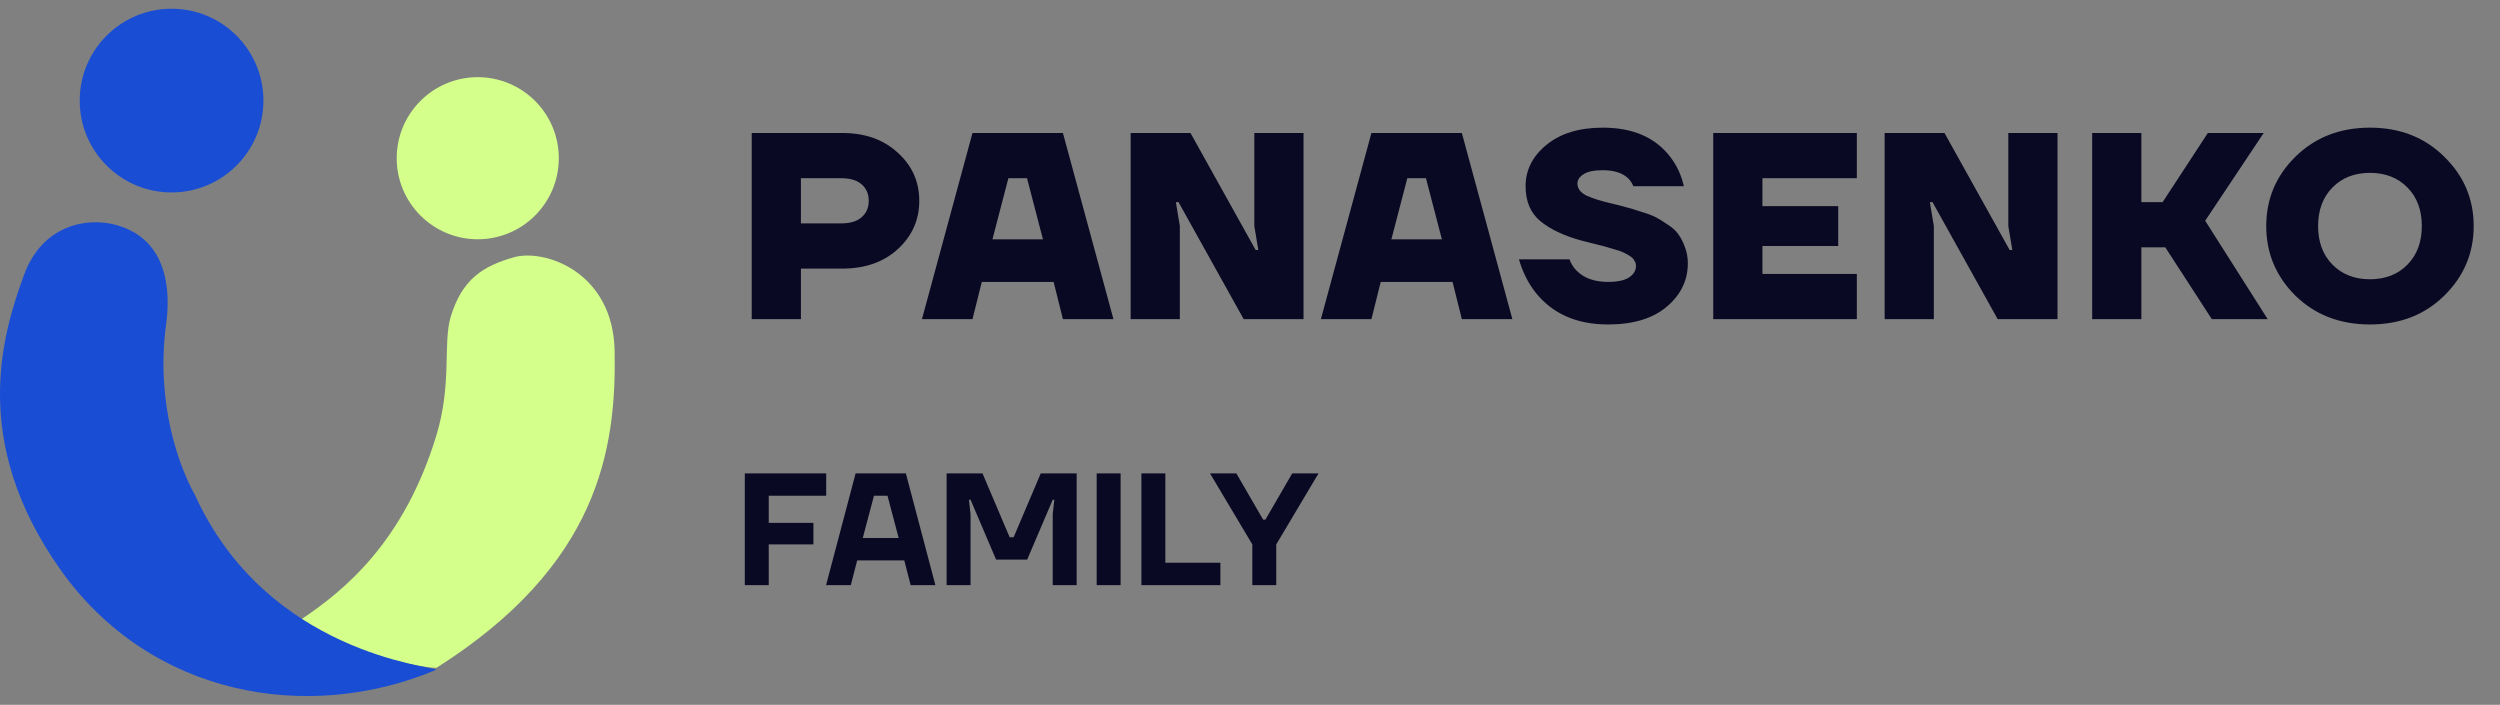
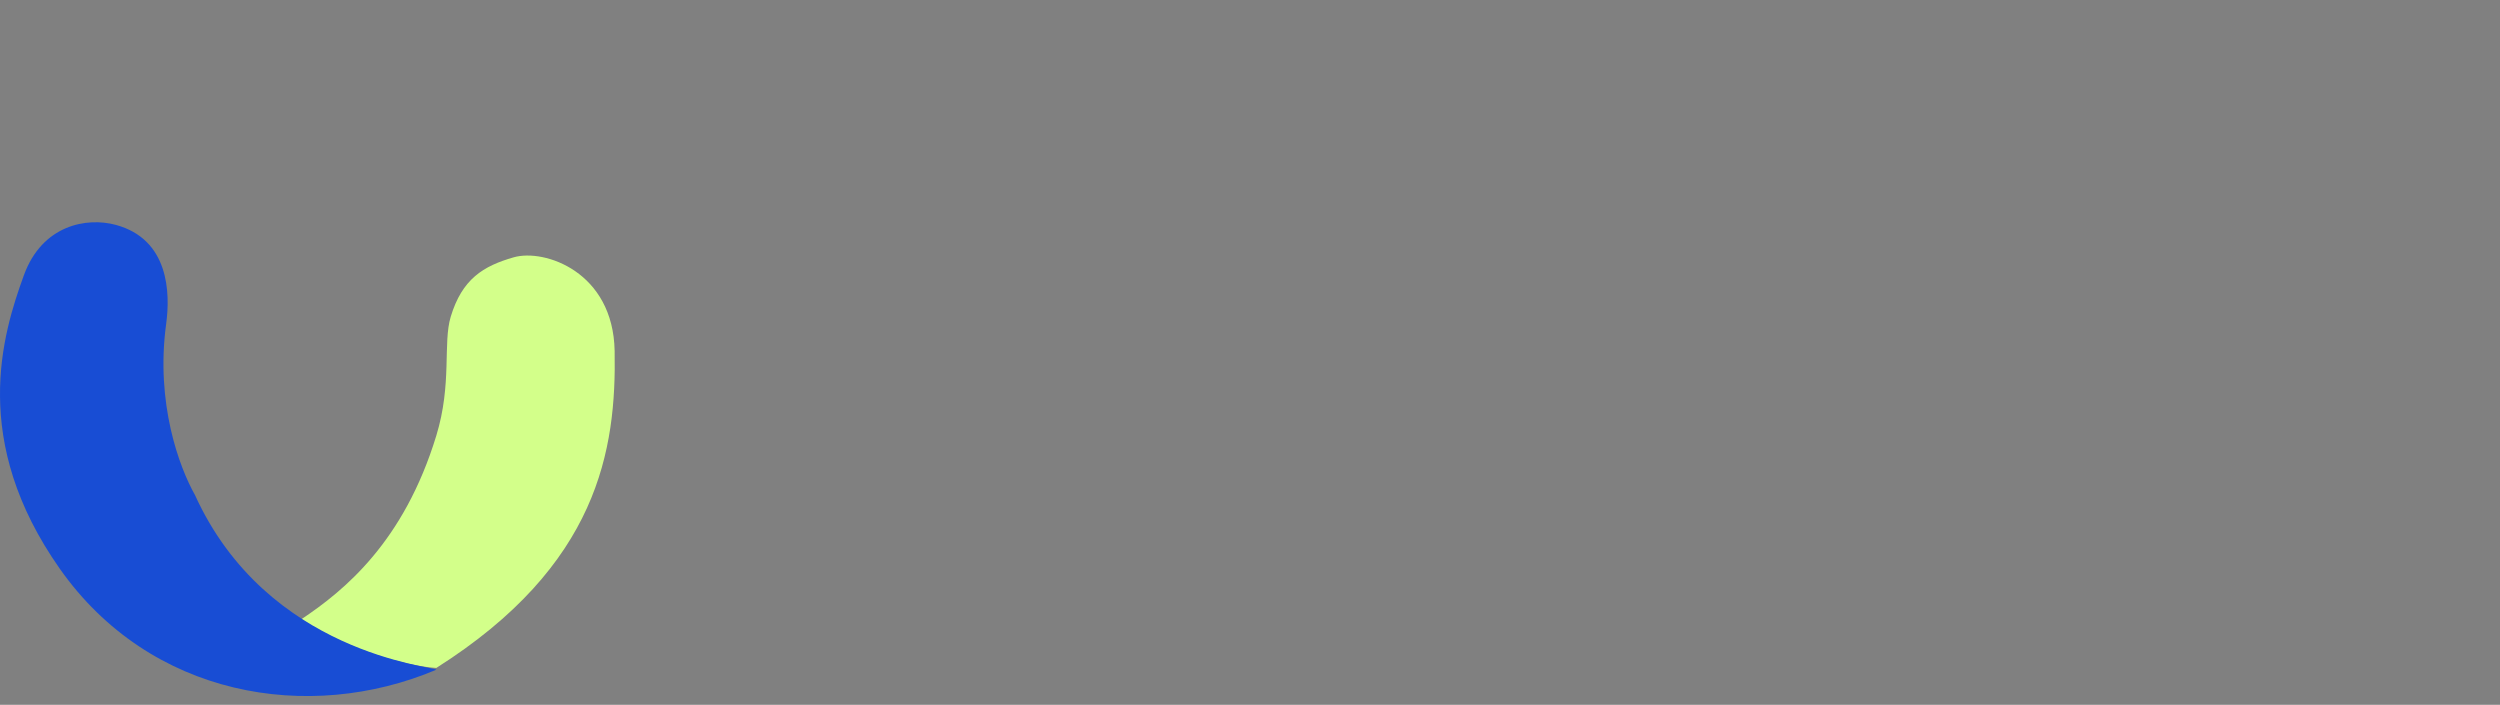
<svg xmlns="http://www.w3.org/2000/svg" width="188" height="53" viewBox="0 0 188 53" fill="none">
  <rect x="0" y="0" width="188" height="53" fill="#808080" stroke="none" />
  <path d="M46.221 26.391C46.112 20.431 40.938 18.69 38.636 19.348C36.333 20.005 34.751 20.987 33.895 23.817C33.295 25.803 34.003 28.854 32.812 32.756C30.374 40.748 25.904 44.404 22.654 46.572C26.88 49.281 31.187 50.138 32.812 50.229C45.002 42.508 46.356 33.84 46.221 26.391Z" fill="#D3FF8A" />
-   <path d="M42.022 11.898C42.022 15.264 39.293 17.993 35.927 17.993C32.561 17.993 29.832 15.264 29.832 11.898C29.832 8.532 32.561 5.803 35.927 5.803C39.293 5.803 42.022 8.532 42.022 11.898Z" fill="#D3FF8A" />
-   <path d="M19.809 7.564C19.809 11.379 16.717 14.472 12.902 14.472C9.087 14.472 5.994 11.379 5.994 7.564C5.994 3.749 9.087 0.656 12.902 0.656C16.717 0.656 19.809 3.749 19.809 7.564Z" fill="#184DD4" />
  <path d="M1.795 20.702C3.179 16.897 6.536 16.324 8.703 16.91C12.712 17.993 12.814 22.023 12.495 24.359C11.683 30.318 13.489 35.149 14.662 37.226C20.08 49.145 32.541 50.093 32.812 50.364C23.195 54.427 11.277 52.396 4.504 42.779C-2.268 33.163 0.17 25.172 1.795 20.702Z" fill="#184DD4" />
-   <path d="M56.529 24V10H63.329C65.049 10 66.443 10.493 67.509 11.48C68.589 12.453 69.129 13.66 69.129 15.1C69.129 16.54 68.589 17.753 67.509 18.74C66.443 19.713 65.049 20.2 63.329 20.2H60.229V24H56.529ZM60.229 16.8H63.229C63.923 16.8 64.443 16.647 64.789 16.34C65.149 16.033 65.329 15.62 65.329 15.1C65.329 14.58 65.149 14.167 64.789 13.86C64.443 13.553 63.923 13.4 63.229 13.4H60.229V16.8ZM69.331 24L73.131 10H79.931L83.731 24H79.931L79.231 21.2H73.831L73.131 24H69.331ZM74.631 18H78.431L77.231 13.4H75.831L74.631 18ZM85.025 24V10H89.525L94.425 18.8H94.625L94.325 17V10H98.025V24H93.525L88.625 15.2H88.425L88.725 17V24H85.025ZM99.331 24L103.131 10H109.931L113.731 24H109.931L109.231 21.2H103.831L103.131 24H99.331ZM104.631 18H108.431L107.231 13.4H105.831L104.631 18ZM114.225 19.5H118.025C118.145 19.833 118.325 20.12 118.565 20.36C119.125 20.92 119.912 21.2 120.925 21.2C121.632 21.2 122.159 21.087 122.505 20.86C122.852 20.633 123.025 20.347 123.025 20C123.025 19.853 122.985 19.72 122.905 19.6C122.839 19.467 122.719 19.347 122.545 19.24C122.385 19.133 122.225 19.047 122.065 18.98C121.905 18.9 121.672 18.82 121.365 18.74C121.072 18.647 120.825 18.573 120.625 18.52C120.425 18.467 120.132 18.393 119.745 18.3C119.372 18.207 119.085 18.133 118.885 18.08C117.619 17.733 116.605 17.253 115.845 16.64C115.099 16.027 114.725 15.147 114.725 14C114.725 12.787 115.245 11.753 116.285 10.9C117.339 10.033 118.752 9.6 120.525 9.6C122.792 9.6 124.485 10.333 125.605 11.8C126.099 12.44 126.439 13.173 126.625 14H122.825C122.745 13.787 122.612 13.587 122.425 13.4C121.999 13 121.365 12.8 120.525 12.8C119.872 12.8 119.392 12.9 119.085 13.1C118.779 13.287 118.625 13.52 118.625 13.8C118.625 14.173 118.845 14.473 119.285 14.7C119.739 14.913 120.399 15.12 121.265 15.32C121.772 15.44 122.132 15.533 122.345 15.6C122.572 15.653 122.925 15.76 123.405 15.92C123.899 16.067 124.272 16.207 124.525 16.34C124.779 16.473 125.079 16.66 125.425 16.9C125.785 17.127 126.052 17.373 126.225 17.64C126.412 17.893 126.572 18.207 126.705 18.58C126.852 18.953 126.925 19.36 126.925 19.8C126.925 21.08 126.399 22.167 125.345 23.06C124.292 23.953 122.819 24.4 120.925 24.4C118.552 24.4 116.725 23.587 115.445 21.96C114.899 21.253 114.492 20.433 114.225 19.5ZM128.834 24V10H139.634V13.4H132.534V15.5H138.234V18.5H132.534V20.6H139.634V24H128.834ZM141.725 24V10H146.225L151.125 18.8H151.325L151.025 17V10H154.725V24H150.225L145.325 15.2H145.125L145.425 17V24H141.725ZM157.33 24V10H161.03V15.2H162.63L166.03 10H170.23L165.83 16.6L170.53 24H166.33L162.83 18.6H161.03V24H157.33ZM172.621 22.24C171.155 20.787 170.421 19.04 170.421 17C170.421 14.96 171.155 13.22 172.621 11.78C174.101 10.327 175.968 9.6 178.221 9.6C180.475 9.6 182.335 10.327 183.801 11.78C185.281 13.22 186.021 14.96 186.021 17C186.021 19.04 185.281 20.787 183.801 22.24C182.335 23.68 180.475 24.4 178.221 24.4C175.968 24.4 174.101 23.68 172.621 22.24ZM175.401 14.1C174.681 14.833 174.321 15.8 174.321 17C174.321 18.2 174.681 19.167 175.401 19.9C176.121 20.633 177.061 21 178.221 21C179.381 21 180.321 20.633 181.041 19.9C181.761 19.167 182.121 18.2 182.121 17C182.121 15.8 181.761 14.833 181.041 14.1C180.321 13.367 179.381 13 178.221 13C177.061 13 176.121 13.367 175.401 14.1Z" fill="#0A0923" />
-   <path d="M56.009 44V35.6H62.129V37.28H57.809V39.32H61.169V40.94H57.809V44H56.009ZM62.121 44L64.341 35.6H68.121L70.341 44H68.481L68.001 42.14H64.461L63.981 44H62.121ZM64.881 40.46H67.581L66.741 37.28H65.721L64.881 40.46ZM71.185 44V35.6H73.885L75.925 40.4H76.225L78.265 35.6H80.965V44H79.165V38.66L79.285 37.58H79.165L77.245 42.08H74.905L72.985 37.58H72.865L72.985 38.66V44H71.185ZM82.47 44V35.6H84.27V44H82.47ZM85.834 44V35.6H87.633V42.32H91.773V44H85.834ZM90.993 35.6H92.974L94.99 39.08H95.157L97.174 35.6H99.153L95.974 40.94V44H94.174V40.94L90.993 35.6Z" fill="#0A0923" />
</svg>